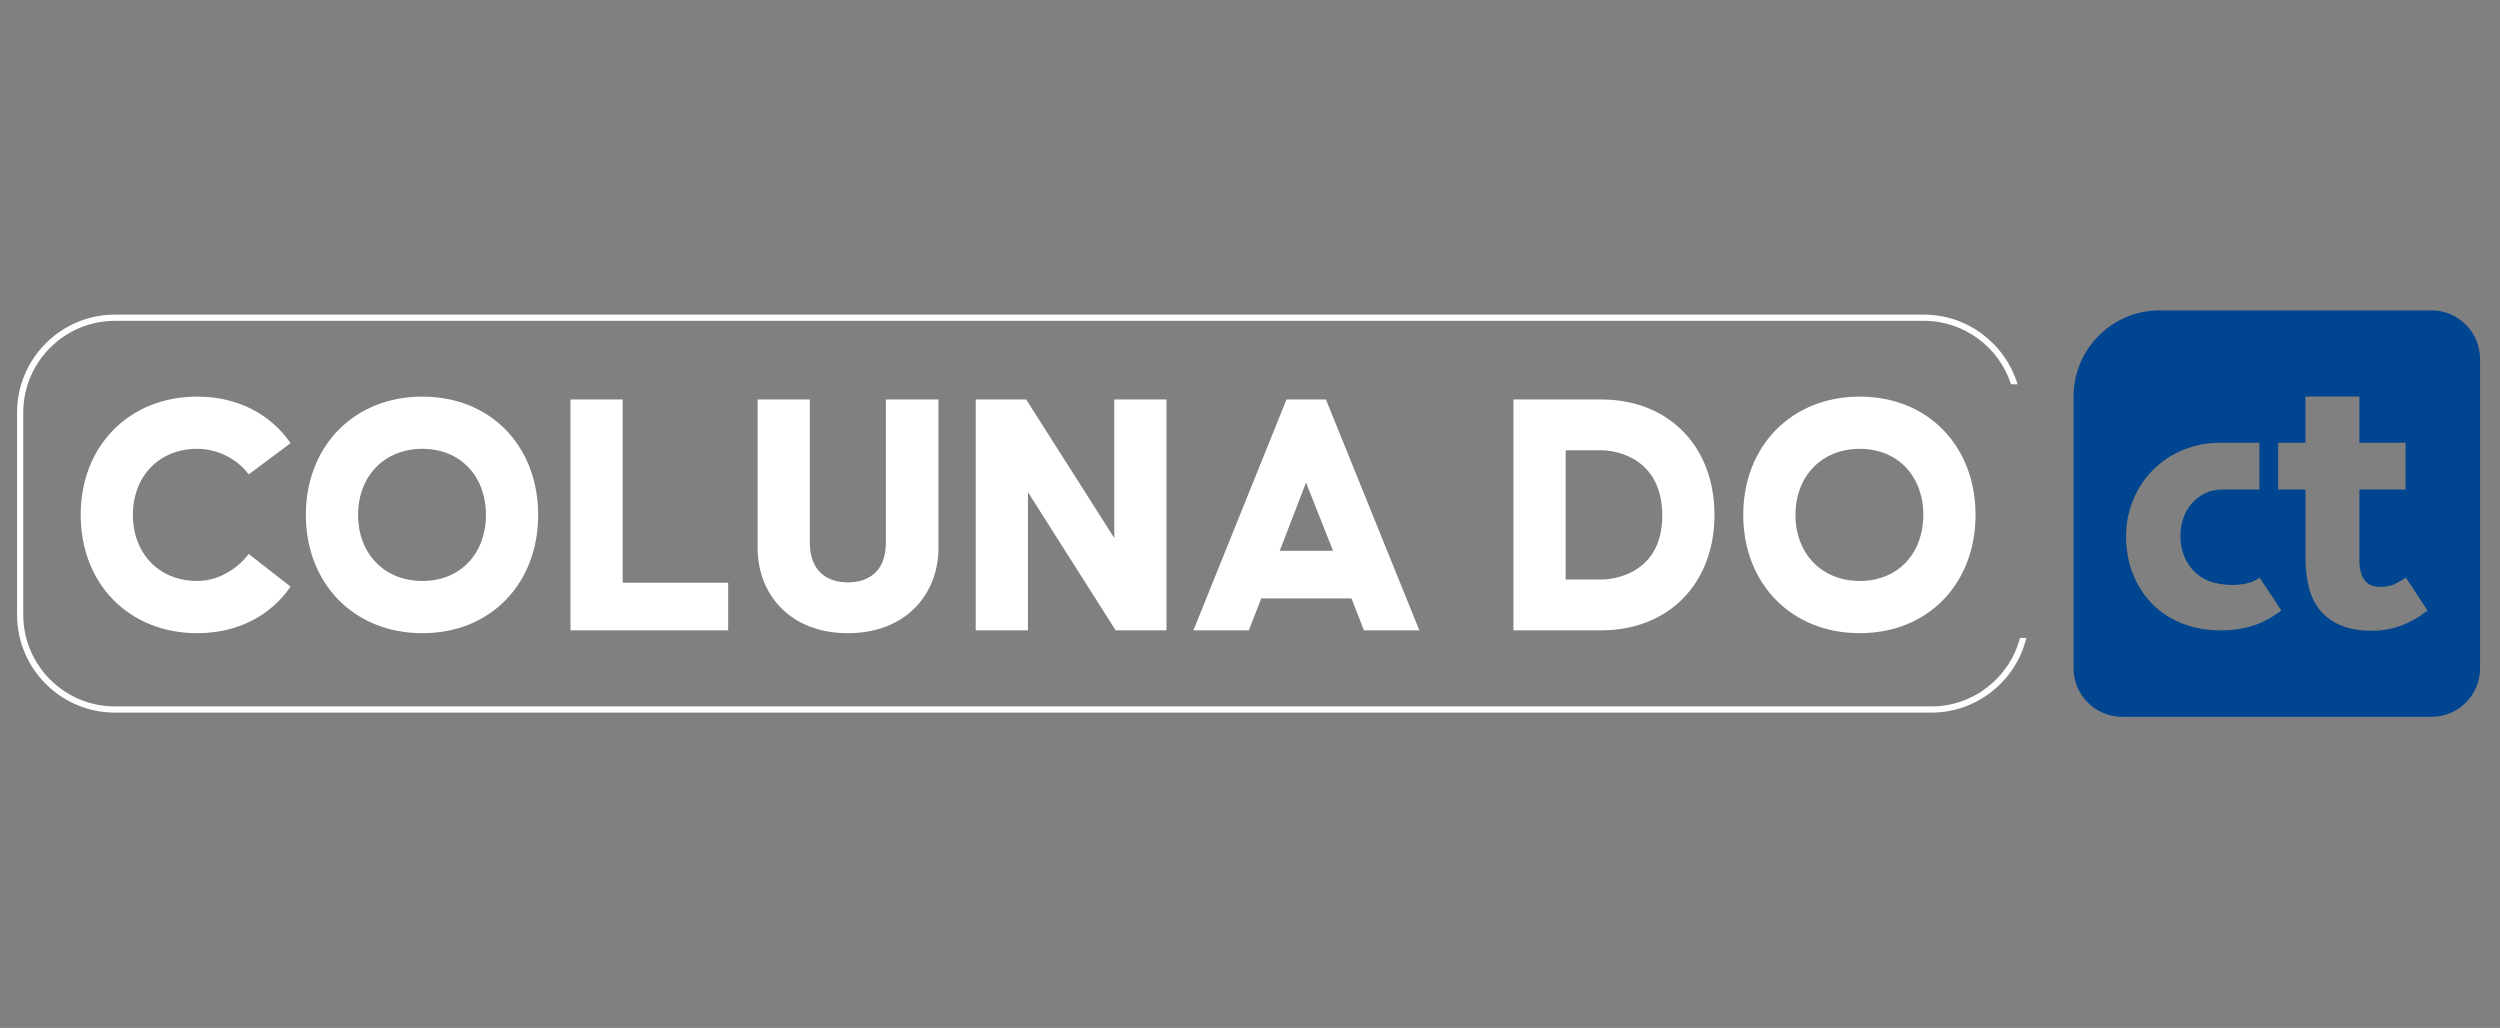
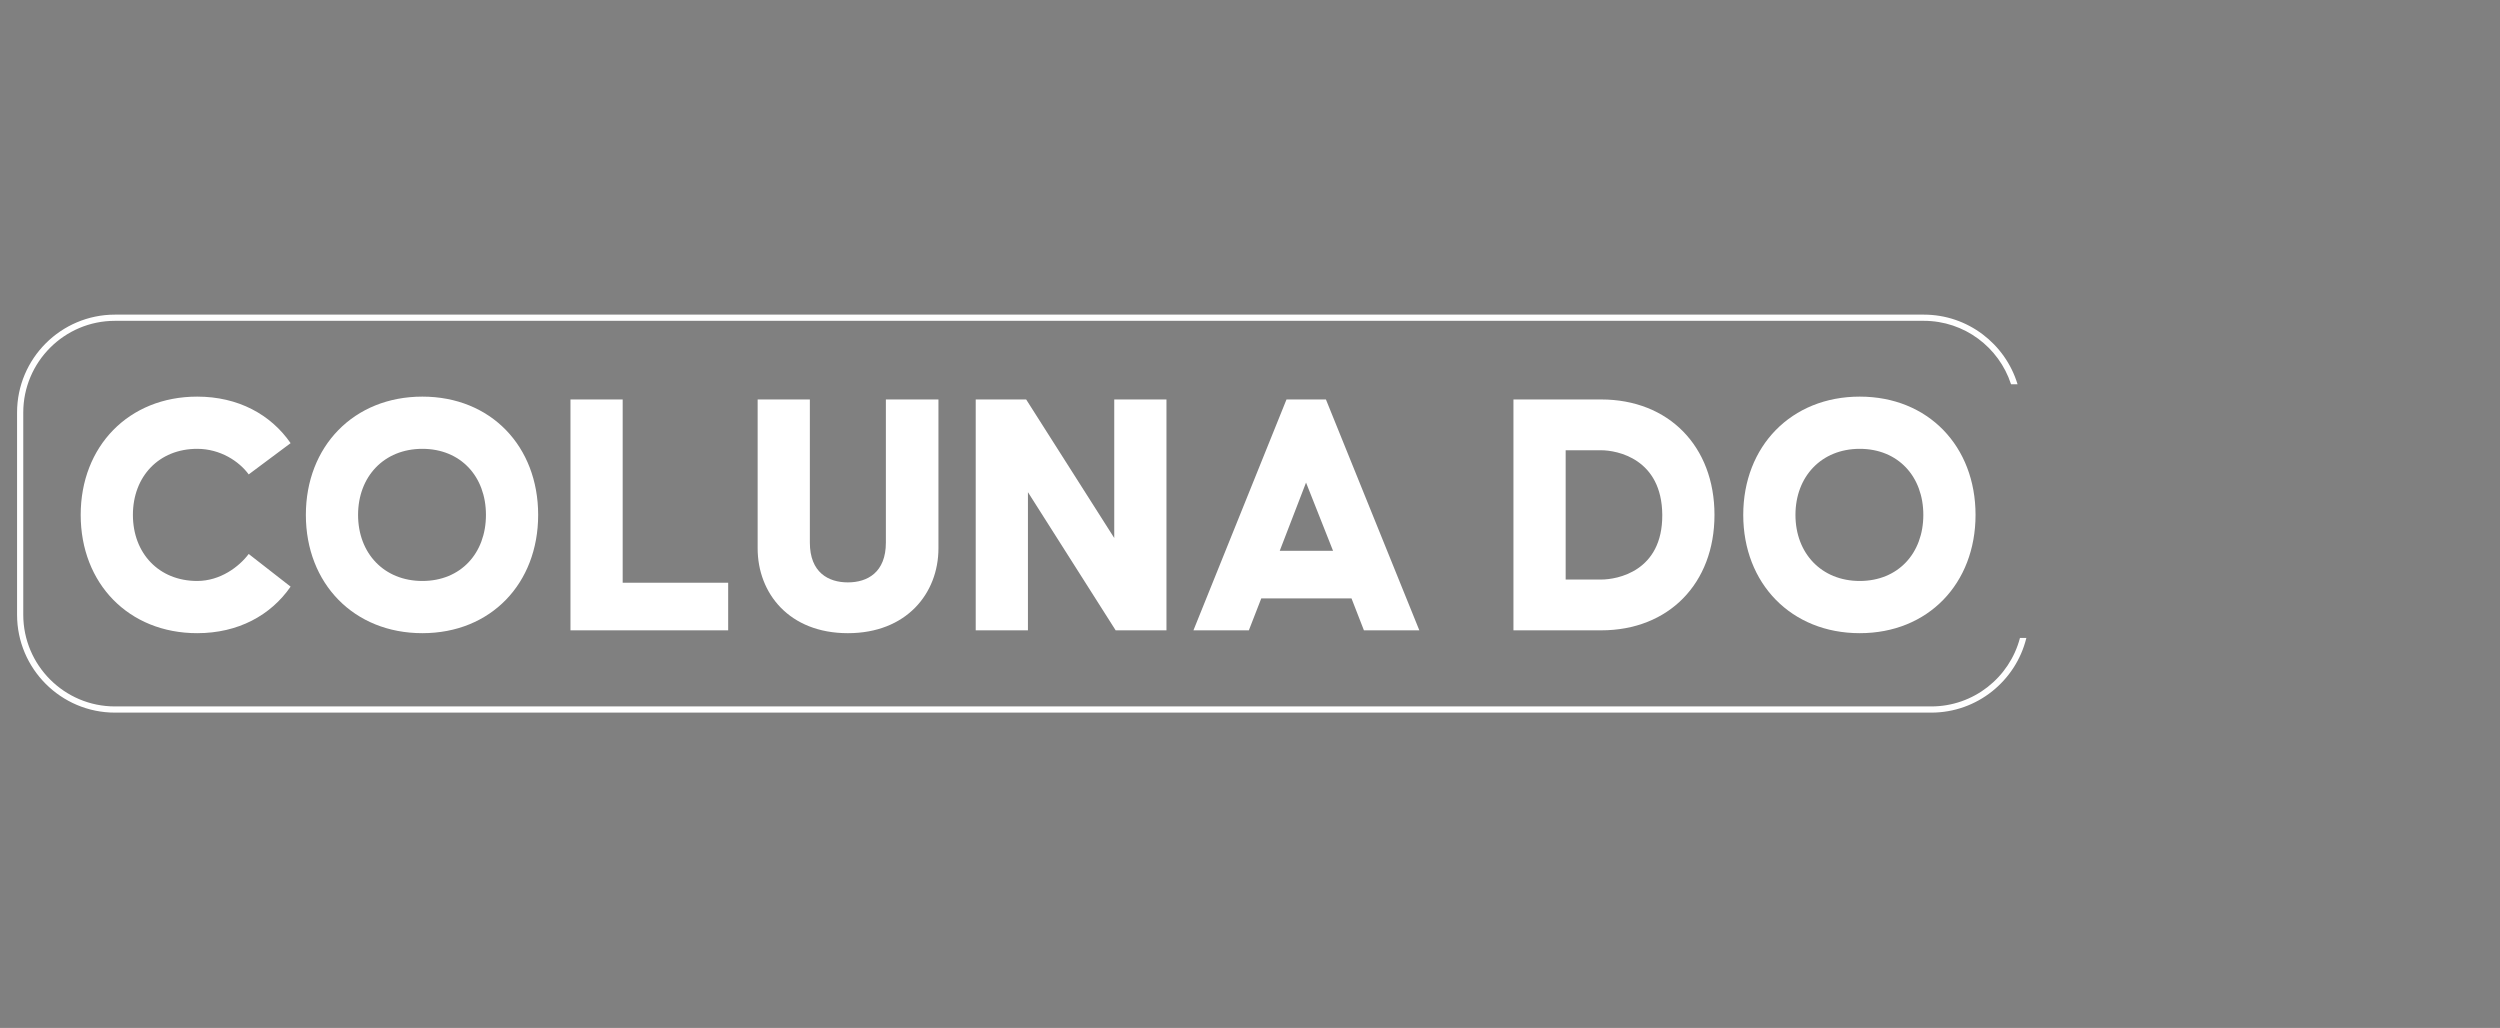
<svg xmlns="http://www.w3.org/2000/svg" xmlns:ns1="http://sodipodi.sourceforge.net/DTD/sodipodi-0.dtd" xmlns:ns2="http://www.inkscape.org/namespaces/inkscape" id="Camada_1" x="0px" y="0px" width="197px" height="81px" viewBox="0 0 197 81" xml:space="preserve" ns1:docname="logo-cliente-portal-coluna-do-ct.svg" ns2:version="1.2.2 (b0a8486541, 2022-12-01)">
  <rect x="0" y="0" width="197" height="81" fill="#808080" stroke="none" />
  <defs id="defs4622">
    <path id="SVGID_4_" d="m 14.618,38.318 c -7.293,25.622 6.302,52.971 31.132,62.625 27.801,10.809 58.793,-3.929 68.183,-31.888 4.217,-12.557 3.51,-26.103 -1.989,-38.145 -0.494,-1.082 -1.817,-1.528 -2.877,-0.926 -0.948,0.539 -1.227,1.777 -0.777,2.771 5.006,11.058 5.633,23.481 1.765,34.998 -8.652,25.76 -37.204,39.339 -62.819,29.381 C 24.36,88.24 11.832,63.043 18.551,39.436 c 7.522,-26.433 35.583,-41 61.343,-32.348 8.092,2.717 15.312,7.541 20.88,13.945 0.848,0.974 2.413,0.954 3.223,-0.168 0.557,-0.773 0.436,-1.858 -0.19,-2.576 C 97.771,11.364 89.953,6.15 81.197,3.21 75.727,1.373 70.161,0.5 64.684,0.5 42.173,0.5 21.185,15.243 14.618,38.318" />
    <path id="SVGID_10_" d="M130.042,9.758c-0.101,0-0.192,0.062-0.228,0.157l-6.615,14.496l-6.614-14.496 c-0.036-0.094-0.127-0.157-0.228-0.157h-7.787c-0.135,0-0.246,0.11-0.246,0.246v26.992c0,0.136,0.11,0.246,0.246,0.246h5.361 c0.135,0,0.245-0.11,0.245-0.246V17.463l6.821,16.271c0.037,0.093,0.128,0.155,0.228,0.155h3.948 c0.101,0,0.192-0.062,0.228-0.155l6.821-16.271v19.531c0,0.137,0.111,0.248,0.248,0.248h5.4c0.135,0,0.245-0.11,0.245-0.246 V10.004c0-0.135-0.111-0.246-0.245-0.246H130.042z M167.671,23.479c0,8.652,6.592,14.257,14.627,14.257 c4.948,0,8.84-2.03,11.637-5.12c0.041-0.046,0.065-0.107,0.065-0.169V21.418c0-0.135-0.11-0.245-0.245-0.245h-9.154 c-0.135,0-1.856,4.781-1.856,4.781c0,0.135,0.11,0.245,0.245,0.245h5.241V30.4c-1.195,1.072-3.42,2.103-5.934,2.103 c-4.986,0-8.611-3.832-8.611-9.024c0-5.191,3.624-9.024,8.611-9.024c2.114,0,3.941,0.821,5.268,2.021 c0.064,0.058,0.152,0.078,0.234,0.051l5.177-1.679c0.16-0.052,0.226-0.248,0.125-0.383c-2.157-2.888-5.599-5.202-10.804-5.202 C174.264,9.264,167.671,14.785,167.671,23.479" />
    <path id="SVGID_13_" d="M150.893,9.758c-0.101,0-0.193,0.062-0.229,0.157l-10.442,26.992c-0.062,0.161,0.056,0.334,0.228,0.334 h5.487l3.396-8.336l5.058-13.215l4.074,10.698c0.045,0.125,0.181,0.191,0.306,0.15l4.794-1.553 c0.134-0.043,0.204-0.19,0.154-0.322l-5.601-14.748c-0.037-0.094-0.127-0.157-0.229-0.157H150.893z" />
    <path id="SVGID_16_" d="M164.419,27.165l-13.062,4.176c-0.07,0.023-0.127,0.075-0.154,0.143l-2.207,5.429 c-0.079,0.195,0.106,0.394,0.305,0.329l11.514-3.729l1.305,3.551c0.036,0.096,0.127,0.161,0.23,0.161h5.857 c0.172,0,0.291-0.173,0.229-0.334l-3.716-9.58c-0.037-0.097-0.13-0.157-0.229-0.157 C164.469,27.153,164.444,27.157,164.419,27.165" />
    <style type="text/css" id="style3202">       .fil0 {fill:#FEFEFE}    .fil1 {fill:#FEFEFE;fill-rule:nonzero}     </style>
    <linearGradient id="SVGID_4_-5" gradientUnits="userSpaceOnUse" x1="33.804" y1="28.098" x2="91.447" y2="99.321" gradientTransform="matrix(0.859,0,0,0.859,7.524,42.542)">
      <stop offset="0" style="stop-color:#00A69C" id="stop3753" />
      <stop offset="1" style="stop-color:#8BC53F" id="stop3755" />
    </linearGradient>
    <linearGradient id="SVGID_3_" gradientUnits="userSpaceOnUse" x1="22.022" y1="23.256" x2="108.717" y2="130.514">
      <stop offset="0" style="stop-color:#00A69C" id="stop3746" />
      <stop offset="1" style="stop-color:#8BC53F" id="stop3748" />
    </linearGradient>
    <linearGradient id="SVGID_2_" gradientUnits="userSpaceOnUse" x1="18.279" y1="42.634" x2="75.97" y2="114.008" gradientTransform="matrix(0.859,0,0,0.859,7.524,42.542)">
      <stop offset="0" style="stop-color:#00A69C" id="stop3739" />
      <stop offset="1" style="stop-color:#8BC53F" id="stop3741" />
    </linearGradient>
    <linearGradient id="SVGID_1_" gradientUnits="userSpaceOnUse" x1="36.706" y1="11.383" x2="123.401" y2="118.64" gradientTransform="matrix(0.859,0,0,0.859,7.524,42.542)">
      <stop offset="0" style="stop-color:#00A69C" id="stop3732" />
      <stop offset="1" style="stop-color:#8BC53F" id="stop3734" />
    </linearGradient>
  </defs>
  <g id="g9989" transform="matrix(0.364,0,0,0.364,0.107,22.33)">
    <g id="g9963">
-       <path fill="#004590" d="m 526.06,5.845 h -58.813 c -10.298,0 -18.646,8.348 -18.646,18.646 v 58.815 c 0,5.821 4.719,10.54 10.54,10.54 h 66.919 c 5.821,0 10.54,-4.719 10.54,-10.54 V 16.385 c -10e-4,-5.821 -4.719,-10.54 -10.54,-10.54 z m -36.459,67.407 c -2.567,1.242 -5.608,1.864 -9.121,1.864 -3.081,0 -5.878,-0.5 -8.391,-1.5 -2.514,-0.999 -4.662,-2.404 -6.446,-4.215 -1.783,-1.811 -3.176,-3.959 -4.174,-6.445 -1.002,-2.486 -1.5,-5.215 -1.5,-8.188 0,-2.81 0.513,-5.445 1.54,-7.905 1.027,-2.458 2.446,-4.607 4.256,-6.445 1.81,-1.837 3.972,-3.284 6.486,-4.337 2.512,-1.054 5.255,-1.581 8.229,-1.581 l 8.35,-10e-4 v 10.134 h -8.106 c -1.406,0 -2.663,0.285 -3.77,0.852 -1.109,0.568 -2.056,1.312 -2.838,2.23 -0.783,0.92 -1.378,1.986 -1.783,3.202 -0.406,1.217 -0.609,2.501 -0.609,3.852 0,1.244 0.204,2.472 0.609,3.688 0.405,1.217 1,2.298 1.783,3.244 0.783,0.946 1.729,1.716 2.838,2.311 2.855,1.534 9.083,1.974 11.916,-0.324 l 4.724,7.134 c -1.16,0.89 -2.491,1.702 -3.993,2.43 z m 23.633,1.945 c -2.704,0 -4.974,-0.392 -6.81,-1.176 -1.838,-0.783 -3.324,-1.865 -4.459,-3.243 -1.135,-1.378 -1.945,-3.04 -2.432,-4.987 -0.486,-1.945 -0.73,-4.107 -0.73,-6.486 V 44.631 h -10e-4 -5.91 V 34.498 h 5.91 V 24.493 h 11.675 v 10.005 h 9.996 v 10.134 h -9.996 v 15.323 c 0,1.838 0.364,3.256 1.095,4.256 0.729,1.001 1.876,1.5 3.445,1.5 1.188,0 2.216,-0.202 3.081,-0.608 0.864,-0.405 1.674,-0.878 2.432,-1.419 l 4.702,7.134 c -3.675,2.92 -7.674,4.379 -11.998,4.379 z" id="path9961" />
-     </g>
+       </g>
    <g id="g9981" style="fill:#ffffff">
      <path fill="#373737" d="m 17.174,50.121 c 0,-14.84 10.381,-25.605 25.221,-25.605 8.842,0 15.916,3.844 20.223,10.073 l -9.073,6.767 c -2.076,-2.845 -6.151,-5.537 -11.149,-5.537 -8.305,0 -13.918,5.998 -13.918,14.302 0,8.304 5.613,14.302 13.918,14.302 4.998,0 9.073,-3.076 11.149,-5.844 l 9.073,7.074 c -4.306,6.228 -11.38,10.073 -20.223,10.073 -14.841,0 -25.221,-10.765 -25.221,-25.605 z" id="path9965" style="fill:#ffffff" />
      <path fill="#373737" d="m 65.92,50.121 c 0,-14.84 10.38,-25.605 25.221,-25.605 14.84,0 25.067,10.765 25.067,25.605 0,14.84 -10.227,25.605 -25.067,25.605 -14.84,0 -25.221,-10.765 -25.221,-25.605 z m 38.985,0 c 0,-8.304 -5.459,-14.302 -13.764,-14.302 -8.305,0 -13.918,5.998 -13.918,14.302 0,8.304 5.613,14.302 13.918,14.302 8.305,0 13.764,-5.998 13.764,-14.302 z" id="path9967" style="fill:#ffffff" />
      <path fill="#373737" d="m 123.202,25.131 h 11.304 v 39.677 h 22.837 v 10.304 h -34.14 V 25.131 Z" id="path9969" style="fill:#ffffff" />
      <path fill="#373737" d="M 163.724,57.349 V 25.131 h 11.304 v 30.988 c 0,6.459 3.998,8.612 8.228,8.612 4.229,0 8.228,-2.153 8.228,-8.612 V 25.131 h 11.38 v 32.218 c 0,9.766 -6.92,18.377 -19.607,18.377 -12.687,0 -19.533,-8.611 -19.533,-18.377 z" id="path9971" style="fill:#ffffff" />
      <path fill="#373737" d="m 210.934,25.131 h 10.919 l 19.069,29.988 V 25.131 h 11.304 V 75.112 H 241.23 L 222.237,45.2 v 29.911 h -11.304 v -49.98 z" id="path9973" style="fill:#ffffff" />
      <path fill="#373737" d="m 278.212,25.131 h 8.535 l 20.223,49.981 h -11.996 l -2.691,-6.92 h -19.531 l -2.691,6.92 h -11.996 z m 10.073,32.756 -5.844,-14.763 -5.69,14.763 z" id="path9975" style="fill:#ffffff" />
      <path fill="#373737" d="m 327.342,25.131 h 18.992 c 14.61,0 24.529,10.15 24.529,24.99 0,14.84 -9.919,24.99 -24.529,24.99 h -18.992 z m 18.993,38.985 c 3.461,0 13.303,-1.768 13.226,-13.994 -0.077,-12.149 -9.766,-13.994 -13.226,-13.994 h -7.689 v 27.989 h 7.689 z" id="path9977" style="fill:#ffffff" />
      <path fill="#373737" d="m 377.09,50.121 c 0,-14.84 10.38,-25.605 25.221,-25.605 14.84,0 25.067,10.765 25.067,25.605 0,14.84 -10.227,25.605 -25.067,25.605 -14.841,0 -25.221,-10.765 -25.221,-25.605 z m 38.985,0 c 0,-8.304 -5.459,-14.302 -13.764,-14.302 -8.305,0 -13.918,5.998 -13.918,14.302 0,8.304 5.613,14.302 13.918,14.302 8.304,0 13.764,-5.998 13.764,-14.302 z" id="path9979" style="fill:#ffffff" />
    </g>
    <g id="g9987" style="fill:#ffffff">
      <g id="g9985" style="fill:#ffffff">
        <path fill="#373737" d="m 436.476,21.849 c -0.01,-0.027 -0.017,-0.054 -0.027,-0.084 C 433.795,13.093 425.711,6.766 416.18,6.766 H 24.589 c -11.684,0 -21.188,9.507 -21.188,21.192 v 43.775 c 0,11.684 9.504,21.192 21.188,21.192 h 393.205 c 9.926,0 18.28,-6.864 20.568,-16.092 0.007,-0.03 0.013,-0.057 0.02,-0.084 h -1.385 c -0.007,0.027 -0.013,0.057 -0.023,0.084 -2.251,8.484 -9.997,14.751 -19.179,14.751 H 24.589 C 13.646,91.584 4.743,82.681 4.743,71.734 V 27.957 c 0,-10.943 8.903,-19.85 19.846,-19.85 h 391.592 c 8.786,0 16.253,5.737 18.857,13.657 0.013,0.027 0.02,0.057 0.027,0.084 h 1.411 z" id="path9983" style="fill:#ffffff" />
      </g>
    </g>
  </g>
</svg>